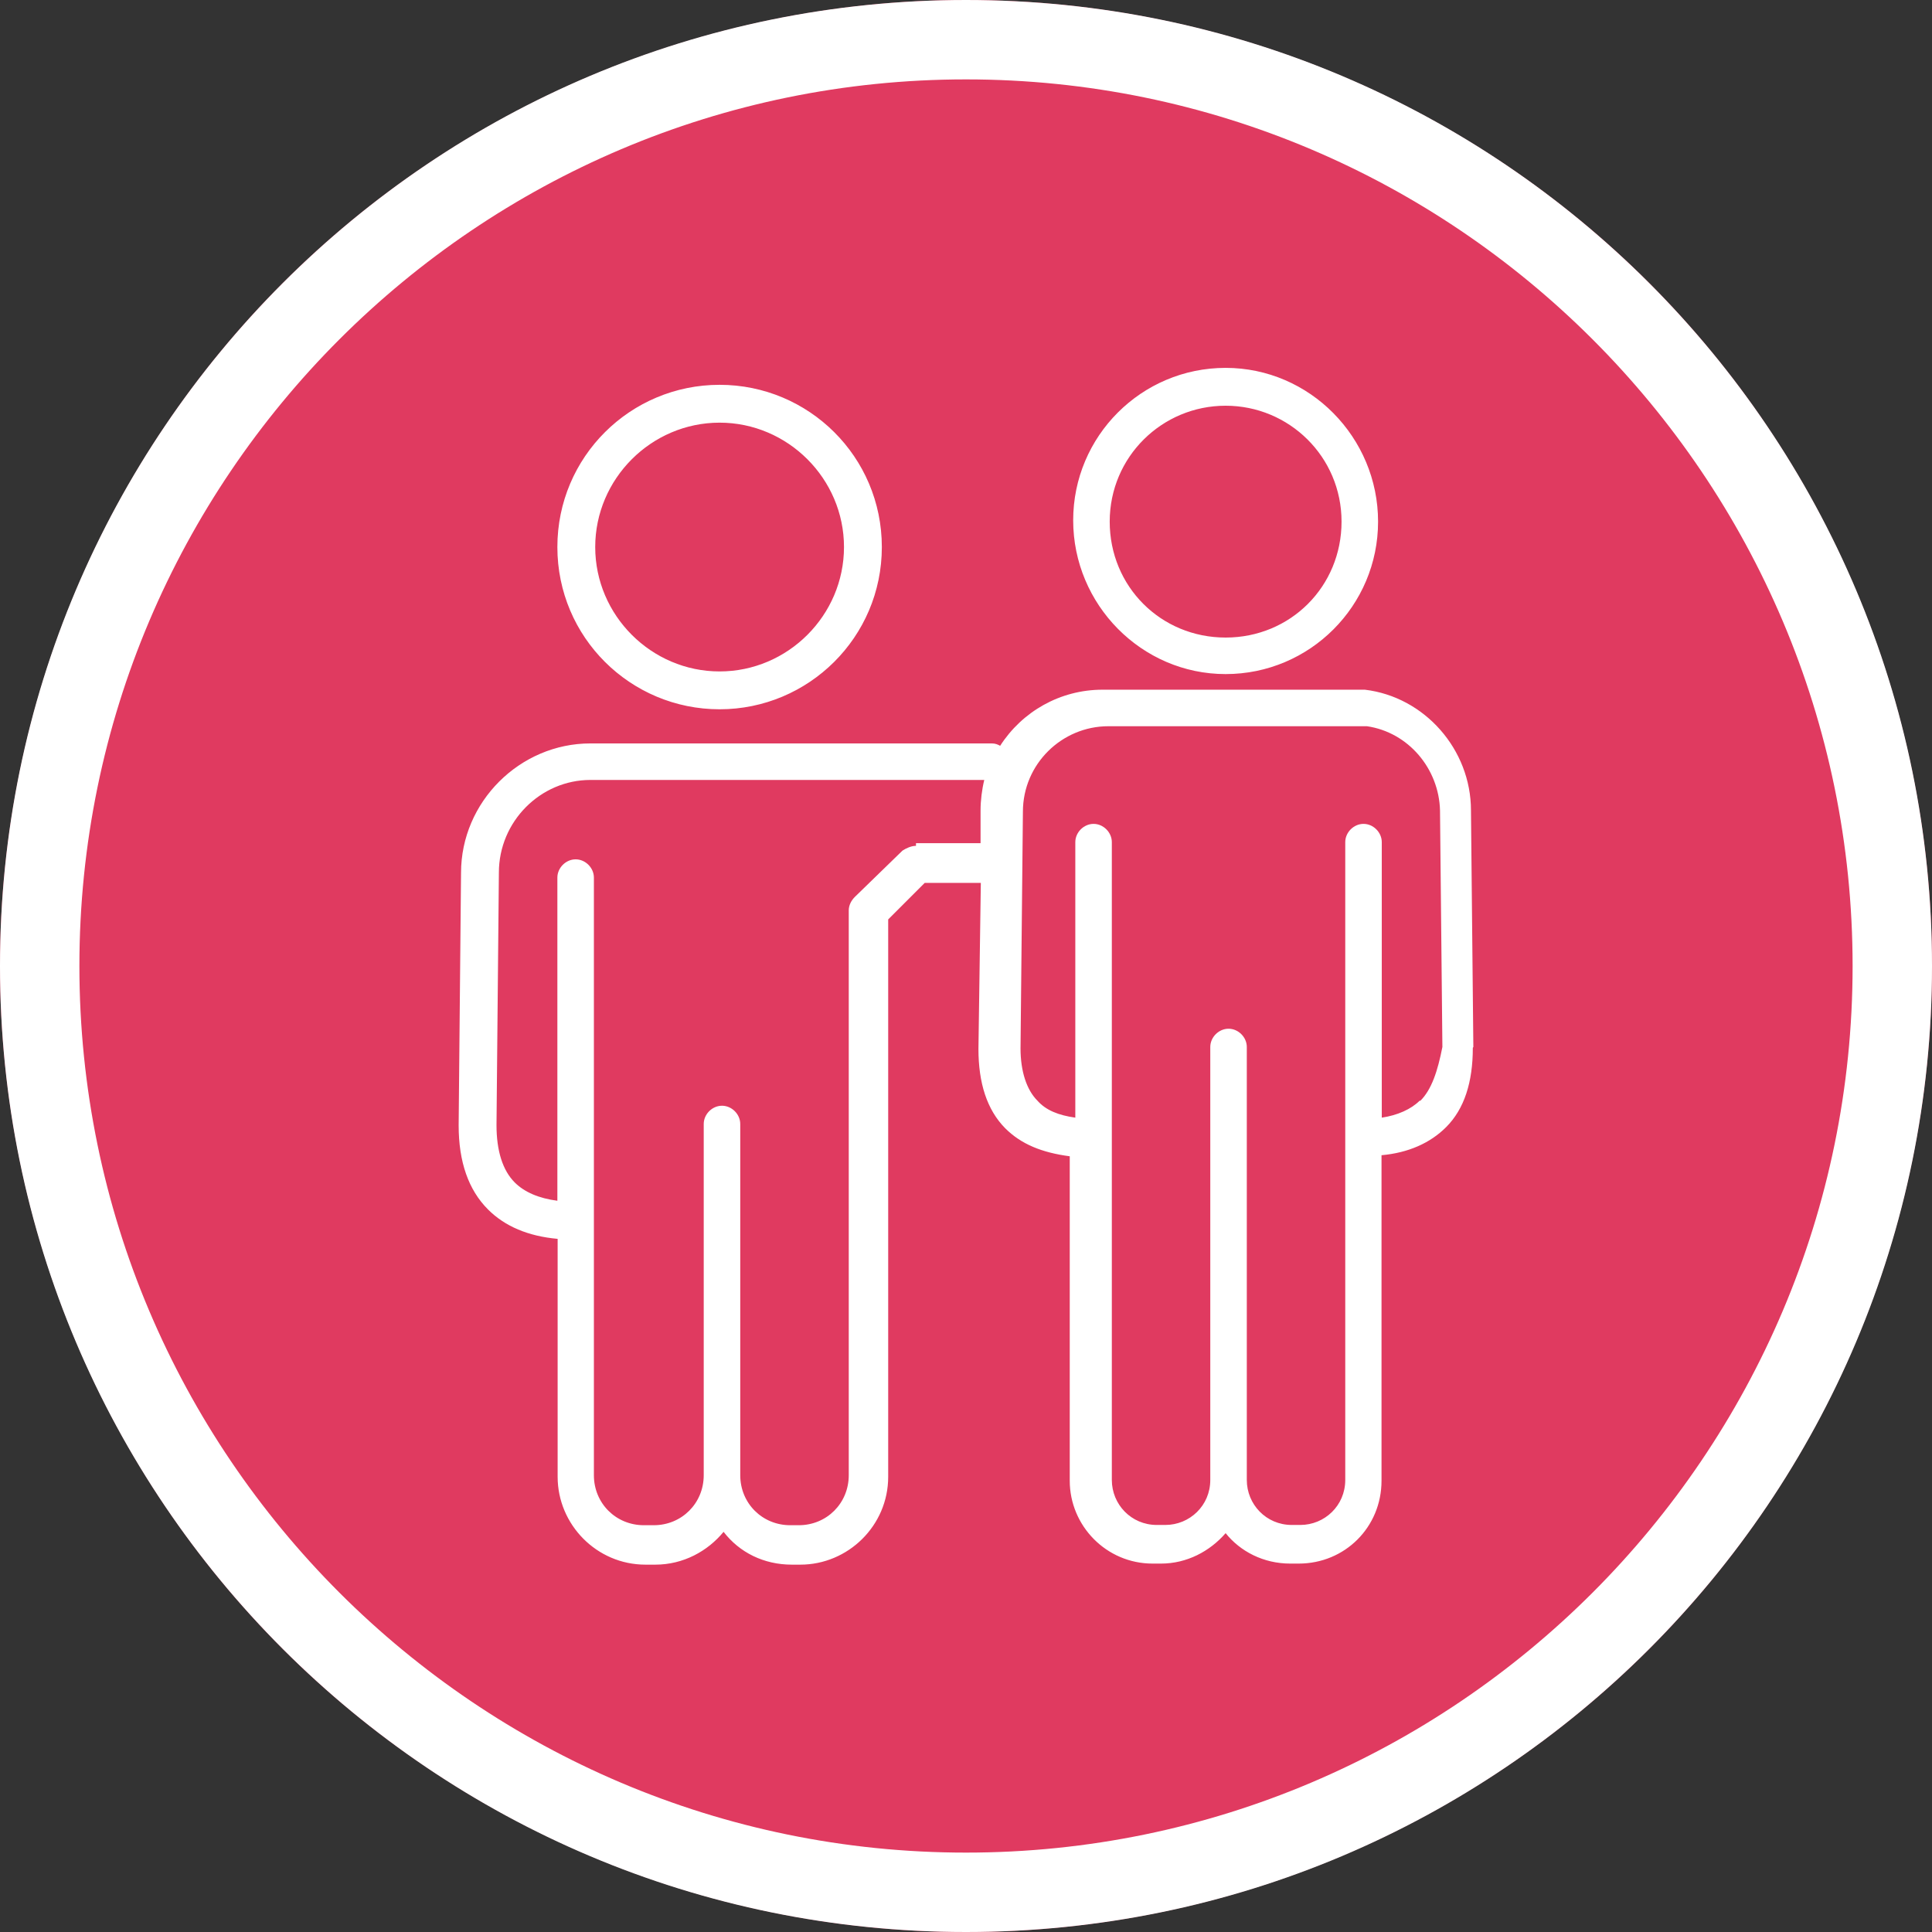
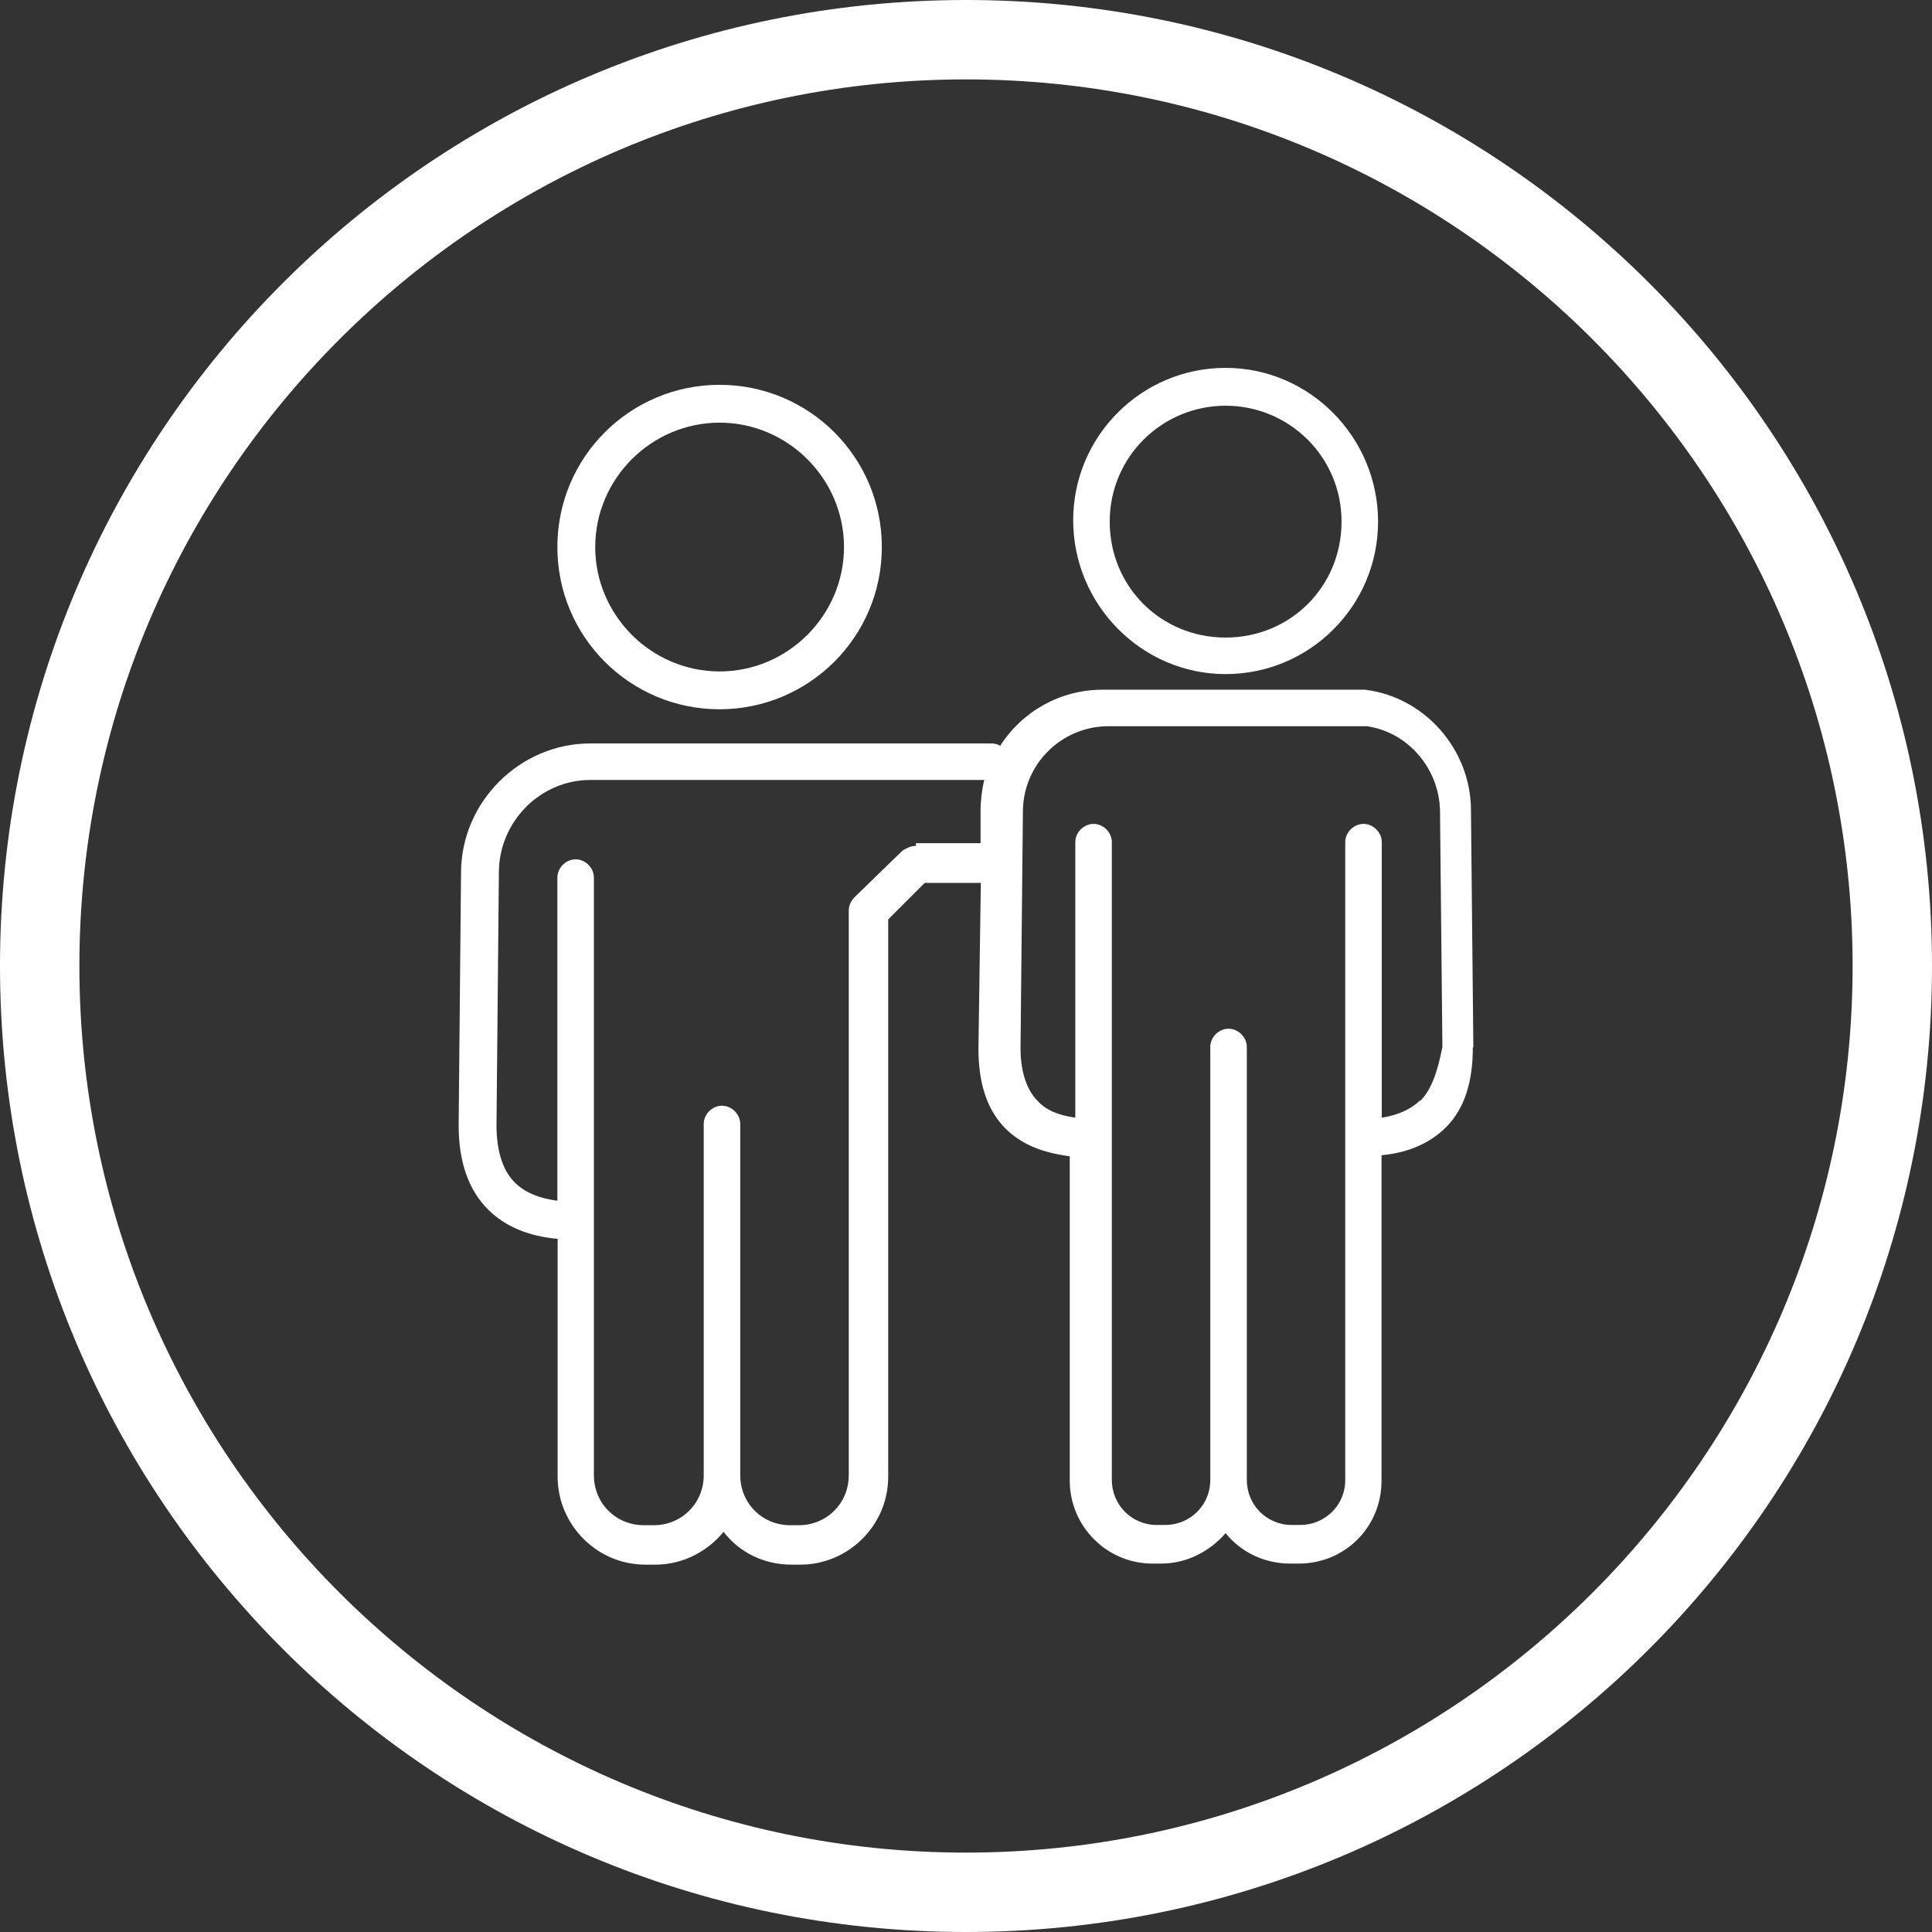
<svg xmlns="http://www.w3.org/2000/svg" id="Capa_2" data-name="Capa 2" viewBox="0 0 73 73">
  <rect x="0" y="0" width="73" height="73" fill="#333333" stroke="none" />
  <g id="Capa_1_copia" data-name="Capa 1 copia">
-     <circle cx="36.5" cy="36.5" r="36.5" fill="#e03a60" />
-   </g>
+     </g>
  <g id="Capa_1_copia_4" data-name="Capa 1 copia 4">
    <path d="M36.5,3c18.47,0,33.5,15.03,33.5,33.5s-15.03,33.5-33.5,33.5S3,54.97,3,36.5,18.03,3,36.5,3M36.5,0C16.34,0,0,16.34,0,36.5s16.34,36.5,36.5,36.5,36.5-16.34,36.5-36.5S56.66,0,36.5,0h0Z" fill="#fff" />
  </g>
  <g id="beneficios">
    <path d="M46.31,25.47c3.18,0,5.76-2.58,5.76-5.76s-2.58-5.81-5.76-5.81-5.76,2.58-5.76,5.76,2.58,5.81,5.76,5.81ZM46.31,15.33c2.4,0,4.38,1.93,4.38,4.38s-1.93,4.38-4.38,4.38-4.38-1.93-4.38-4.38,1.98-4.38,4.38-4.38ZM27.19,26.8c3.36,0,6.13-2.72,6.13-6.13s-2.76-6.13-6.13-6.13-6.13,2.72-6.13,6.13,2.76,6.13,6.13,6.13ZM27.19,15.97c2.58,0,4.7,2.12,4.7,4.7s-2.12,4.7-4.7,4.7-4.7-2.12-4.7-4.7,2.12-4.7,4.7-4.7ZM55.67,39.56l-.09-8.94c0-2.3-1.75-4.29-4.01-4.56h-9.91c-1.61,0-3.04.83-3.87,2.12-.09-.05-.18-.09-.32-.09h-15.16c-2.67,0-4.89,2.21-4.89,4.89l-.09,9.54c0,1.38.37,2.44,1.11,3.18.64.64,1.52,1.01,2.63,1.11v8.99c0,1.8,1.47,3.32,3.32,3.32h.37c1.06,0,1.98-.51,2.58-1.24.6.78,1.52,1.24,2.58,1.24h.32c1.8,0,3.32-1.47,3.32-3.32v-21.06s1.38-1.38,1.38-1.38h2.12l-.09,6.27c0,1.29.32,2.3,1.01,3,.6.6,1.38.92,2.44,1.06v12.26c0,1.7,1.38,3.13,3.13,3.13h.32c.97,0,1.84-.46,2.44-1.15.55.69,1.43,1.15,2.44,1.15h.32c1.75,0,3.13-1.38,3.13-3.13v-12.3c1.01-.09,1.84-.46,2.44-1.06.69-.69,1.01-1.7,1.01-3h0ZM34.61,31.96c-.18,0-.37.09-.51.18l-1.8,1.75c-.14.14-.23.32-.23.51v21.34c0,1.06-.83,1.89-1.89,1.89h-.32c-1.06,0-1.89-.83-1.89-1.89v-13.27c0-.37-.32-.69-.69-.69s-.69.32-.69.69v13.27c0,1.06-.83,1.89-1.89,1.89h-.37c-1.06,0-1.89-.83-1.89-1.89v-9.63s0-12.95,0-12.95c0-.37-.32-.69-.69-.69s-.69.32-.69.69v12.21c-.69-.09-1.24-.32-1.61-.69-.46-.46-.69-1.2-.69-2.17l.09-9.54c0-1.93,1.57-3.5,3.46-3.5h14.88c-.09.37-.14.78-.14,1.15v1.24h-2.44v.09ZM53.64,41.59c-.32.32-.83.55-1.43.64v-10.41c0-.37-.32-.69-.69-.69s-.69.32-.69.69v24.1c0,.97-.78,1.7-1.7,1.7h-.32c-.97,0-1.7-.78-1.7-1.7v-16.36c0-.37-.32-.69-.69-.69s-.69.32-.69.69v16.36c0,.97-.78,1.7-1.7,1.7h-.32c-.97,0-1.7-.78-1.7-1.7v-12.95s0-11.15,0-11.15c0-.37-.32-.69-.69-.69s-.69.32-.69.69v10.41c-.64-.09-1.11-.28-1.43-.64-.41-.41-.64-1.11-.64-1.98l.09-8.94c0-1.8,1.47-3.23,3.23-3.23h9.77c1.57.23,2.72,1.61,2.76,3.18l.09,8.94c-.18.92-.41,1.61-.83,2.03h0Z" fill="#fff" />
  </g>
</svg>